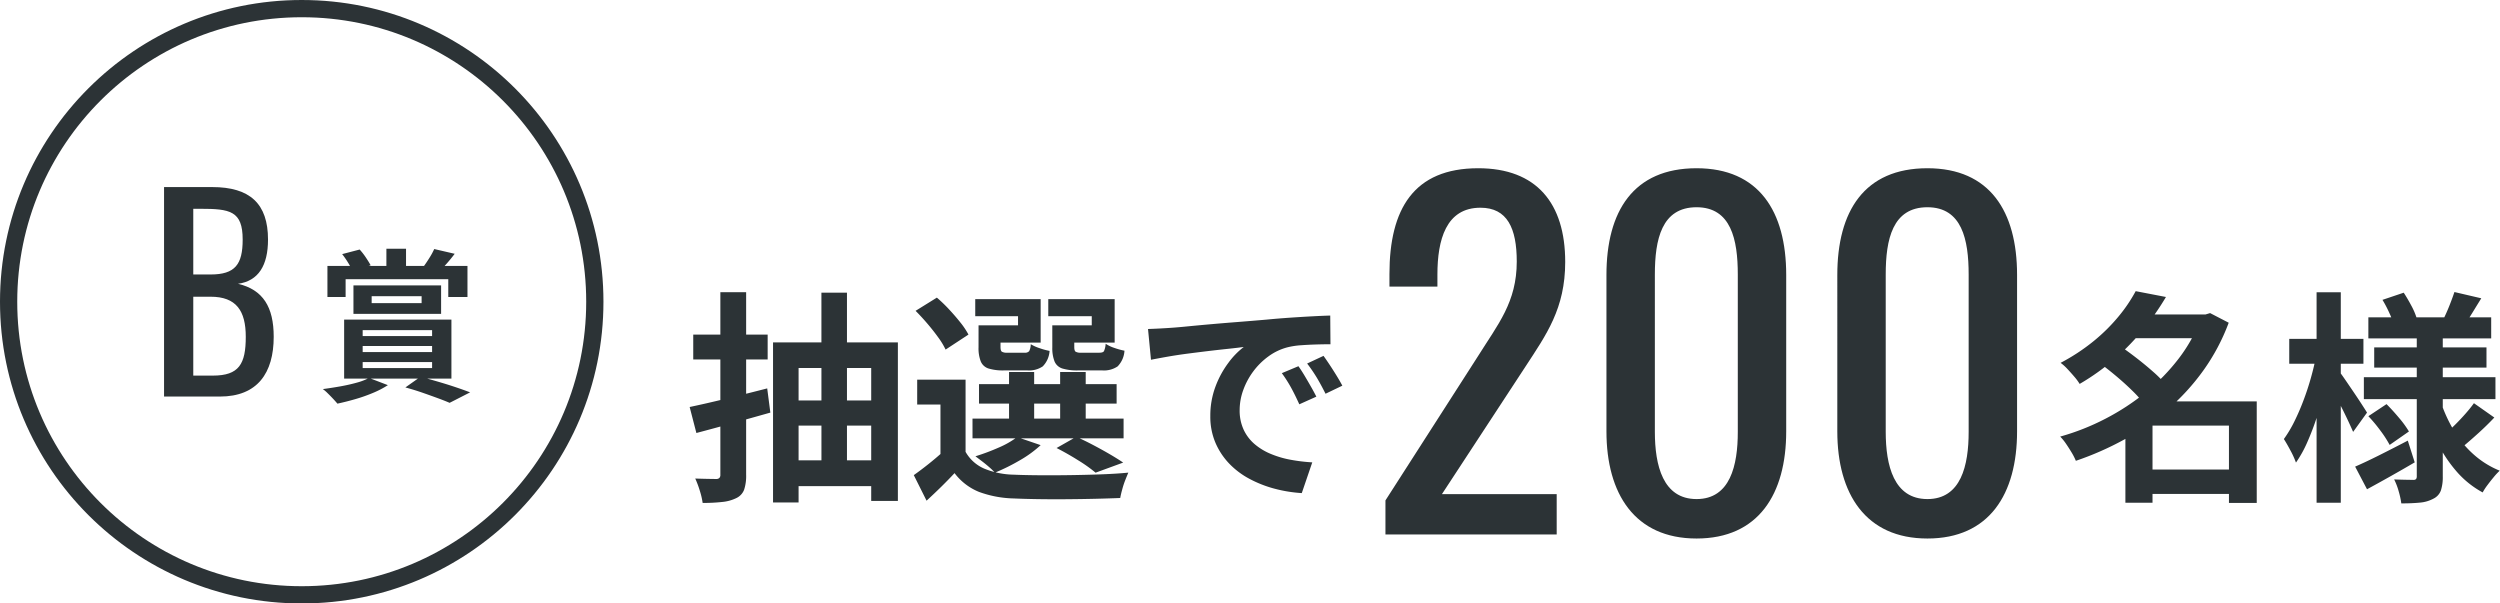
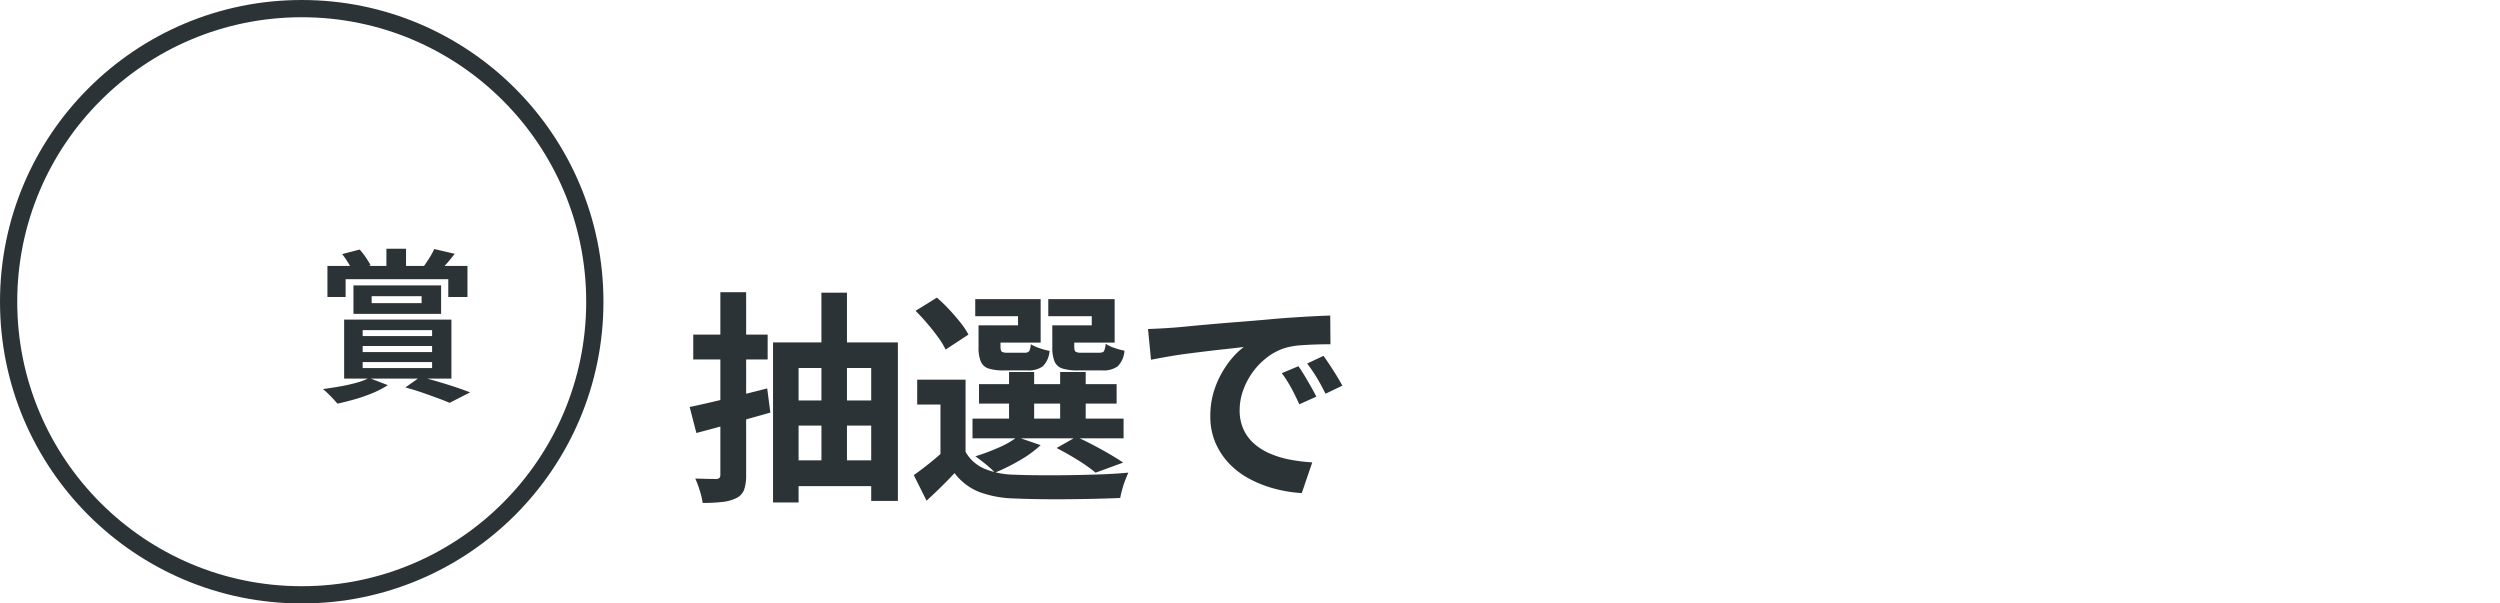
<svg xmlns="http://www.w3.org/2000/svg" width="290" height="70" viewBox="0 0 290 70">
  <g id="グループ_2545" data-name="グループ 2545" transform="translate(-60 -1615)">
    <g id="グループ_31" data-name="グループ 31" transform="translate(-15)">
-       <path id="パス_467" data-name="パス 467" d="M-16.042-1.534H-4.42V1.3H-16.042Zm-1.326-17.992h9.23v2.756h-9.23Zm.7-2.7,3.51.676a30.157,30.157,0,0,1-2.561,3.679,28.73,28.73,0,0,1-3.276,3.406,26.656,26.656,0,0,1-4.173,3,6.331,6.331,0,0,0-.624-.845q-.39-.455-.806-.9a5.46,5.46,0,0,0-.78-.7,22.947,22.947,0,0,0,3.835-2.522,20.681,20.681,0,0,0,2.9-2.873A17.737,17.737,0,0,0-16.666-22.23Zm7.54,2.7h.572l.52-.156,2.158,1.118a23.749,23.749,0,0,1-2.951,5.551A25.878,25.878,0,0,1-12.961-8.5a29.24,29.24,0,0,1-5.031,3.484,35.183,35.183,0,0,1-5.616,2.47A7.292,7.292,0,0,0-24.1-3.51q-.312-.52-.65-1.014a5.835,5.835,0,0,0-.676-.832,27.322,27.322,0,0,0,5.239-2.067A27.344,27.344,0,0,0-15.483-10.5a23.2,23.2,0,0,0,3.809-3.913,17.721,17.721,0,0,0,2.548-4.589Zm-11.648,5.694,2.34-2q.91.624,1.911,1.4t1.9,1.573a13.029,13.029,0,0,1,1.469,1.495l-2.522,2.236a12.874,12.874,0,0,0-1.352-1.521q-.858-.845-1.846-1.677T-20.774-13.832ZM-5.85-9.438h3.224V2.34H-5.85Zm-8.866,0H-4.29V-6.63H-14.716V2.314h-3.146V-7.15l2.392-2.288Zm25.038-9.75H24.57v2.444H10.322ZM11-15.7H24.024v2.34H11ZM9.8-12.246H25.064V-9.7H9.8Zm10.5-9.88,3.12.728q-.546.884-1.04,1.69t-.91,1.378l-2.418-.7q.338-.676.689-1.56T20.306-22.126Zm-8.346.91,2.47-.832q.442.676.871,1.482a8.115,8.115,0,0,1,.611,1.4l-2.6.936a9.372,9.372,0,0,0-.546-1.456A13.932,13.932,0,0,0,11.96-21.216ZM22.568-9.23l2.366,1.664q-.858.91-1.833,1.794T21.372-4.264l-2-1.508q.494-.442,1.092-1.04t1.157-1.235Q22.178-8.684,22.568-9.23ZM10.322-7.722l2.106-1.4q.7.7,1.456,1.6a11.41,11.41,0,0,1,1.144,1.573l-2.236,1.56a12.768,12.768,0,0,0-1.066-1.651A16.851,16.851,0,0,0,10.322-7.722ZM8.788-1.872q1.2-.52,2.808-1.326t3.3-1.69L15.7-2.366Q14.326-1.56,12.87-.741T10.166.754Zm7.15-15.652h3.016V-.754A4.992,4.992,0,0,1,18.733.9a1.718,1.718,0,0,1-.871.949,4,4,0,0,1-1.573.455q-.923.091-2.145.091a9.393,9.393,0,0,0-.312-1.43,7.369,7.369,0,0,0-.52-1.352q.676.026,1.339.039t.871.013a.413.413,0,0,0,.338-.1.571.571,0,0,0,.078-.338ZM18.772-9.23a16.641,16.641,0,0,0,1.534,3.276,11.732,11.732,0,0,0,2.262,2.7A10.4,10.4,0,0,0,25.558-1.4a7.542,7.542,0,0,0-.689.741q-.377.455-.728.923a6.765,6.765,0,0,0-.559.858,10.776,10.776,0,0,1-3-2.4A15.856,15.856,0,0,1,18.317-4.68a23.606,23.606,0,0,1-1.573-4.082ZM1.144-16.692H9.75v2.886H1.144ZM4.316-22.1H7.124V2.314H4.316Zm-.052,7.384,1.716.572q-.26,1.56-.676,3.211t-.936,3.25A31,31,0,0,1,3.237-4.706,13.612,13.612,0,0,1,1.924-2.34a10.236,10.236,0,0,0-.637-1.4Q.858-4.55.52-5.07a14.206,14.206,0,0,0,1.2-2A26.56,26.56,0,0,0,2.782-9.516q.494-1.3.871-2.639T4.264-14.716Zm2.73,1.872q.208.26.663.923t.975,1.43q.52.767.949,1.43t.585.923L8.554-5.9q-.234-.546-.6-1.326T7.163-8.84q-.429-.832-.806-1.56t-.663-1.2Z" transform="translate(339.408 1671)" fill="#2c3336" />
-       <path id="パス_466" data-name="パス 466" d="M-37.076,0h19.864V-4.68H-30.524l9.672-14.768c2.444-3.744,4.628-6.76,4.628-12.168,0-6.812-3.328-10.868-10.088-10.868-7.488,0-10.3,4.732-10.3,12.272v1.456h5.564v-1.4c0-4,.988-7.748,4.992-7.748,3.12,0,4.212,2.392,4.212,6.24,0,4.732-2.184,7.28-4.524,11.024L-37.076-3.952ZM-.988.468c7.176,0,10.4-5.148,10.4-12.428V-30.108c0-7.384-3.172-12.376-10.4-12.376-7.332,0-10.452,4.992-10.452,12.376V-11.96C-11.44-4.732-8.164.468-.988.468Zm0-4.576c-3.9,0-4.836-3.9-4.836-7.8V-30.16c0-4.056.78-7.8,4.836-7.8,4,0,4.784,3.744,4.784,7.8v18.252C3.8-8.008,2.912-4.108-.988-4.108ZM25.792.468c7.176,0,10.4-5.148,10.4-12.428V-30.108c0-7.384-3.172-12.376-10.4-12.376-7.332,0-10.452,4.992-10.452,12.376V-11.96C15.34-4.732,18.616.468,25.792.468Zm0-4.576c-3.9,0-4.836-3.9-4.836-7.8V-30.16c0-4.056.78-7.8,4.836-7.8,4,0,4.784,3.744,4.784,7.8v18.252C30.576-8.008,29.692-4.108,25.792-4.108Z" transform="translate(272.788 1677)" fill="#2c3336" />
      <path id="パス_465" data-name="パス 465" d="M-38.428-8.788q1.742-.364,4.16-.949t4.836-1.209l.364,2.808q-2.21.624-4.459,1.248t-4.121,1.118Zm.416-8.4h8.632V-14.3h-8.632Zm3.146-4.914h2.99V-.936A5.139,5.139,0,0,1-32.11.806a1.769,1.769,0,0,1-.884.962,4.729,4.729,0,0,1-1.612.455,19.54,19.54,0,0,1-2.314.117,8.773,8.773,0,0,0-.325-1.4,11.613,11.613,0,0,0-.533-1.43q.754.026,1.456.039t.962.013a.517.517,0,0,0,.377-.117.517.517,0,0,0,.117-.377Zm6.11,5.824h14.482V2.106h-3.094V-13.312h-8.424v15.6h-2.964Zm1.846,6.734h10.4V-6.63h-10.4Zm.1,6.942h10.374V.39H-26.806Zm3.666-19.448h2.964V-.78H-23.14ZM-6.422-11.96v9.594H-9.334V-9.074h-2.7V-11.96Zm0,8.372a4.532,4.532,0,0,0,2.171,1.95,9.376,9.376,0,0,0,3.419.7Q.39-.884,2.08-.871T5.642-.884Q7.514-.91,9.3-.975t3.159-.2Q12.3-.806,12.1-.3T11.752.767q-.156.559-.234,1-1.248.052-2.86.091t-3.341.052Q3.588,1.924,2,1.9T-.832,1.82a12.51,12.51,0,0,1-4.017-.754A6.7,6.7,0,0,1-7.7-1.118q-.728.78-1.521,1.56T-10.946,2.08L-12.428-.884q.806-.572,1.69-1.274t1.69-1.43Zm-5.8-16.354,2.47-1.534a17.172,17.172,0,0,1,1.417,1.365q.715.767,1.313,1.521a8.952,8.952,0,0,1,.936,1.4l-2.652,1.742a8.685,8.685,0,0,0-.858-1.417q-.572-.793-1.261-1.6T-12.22-19.942Zm7.358,8.5H11.1v2.262H-4.862Zm-.754,4H11.908v2.288H-5.616Zm4.238-5.408H1.534v6.526H-1.378Zm5.928,0H7.514v6.526H4.55Zm-8.684-5.408h3.8v-1.066H-5.3v-1.976H2.288v5.044H-4.134Zm-.78,0h2.548v2.522q0,.416.156.533a1.133,1.133,0,0,0,.624.117h2a.643.643,0,0,0,.546-.182,1.869,1.869,0,0,0,.182-.806,4.8,4.8,0,0,0,1,.455,8.474,8.474,0,0,0,1.183.325,2.8,2.8,0,0,1-.793,1.794,2.822,2.822,0,0,1-1.781.468h-2.7a5.759,5.759,0,0,1-1.807-.221,1.451,1.451,0,0,1-.9-.819,4.2,4.2,0,0,1-.26-1.638Zm9.308,0H8.216v-1.066H3.172v-1.976h7.7v5.044H4.394Zm-.754,0H6.188v2.522q0,.416.156.533a1.2,1.2,0,0,0,.65.117H9.1q.416,0,.533-.182a2.456,2.456,0,0,0,.195-.858,4,4,0,0,0,1,.481,8.475,8.475,0,0,0,1.183.325,2.835,2.835,0,0,1-.793,1.82,2.822,2.822,0,0,1-1.781.468H6.63a5.888,5.888,0,0,1-1.82-.221,1.452,1.452,0,0,1-.91-.819A4.2,4.2,0,0,1,3.64-15.7ZM4.134-4.03l2.288-1.3q.936.416,1.95.949T10.3-3.315q.91.533,1.56.975l-3.2,1.17A17.191,17.191,0,0,0,6.669-2.587Q5.408-3.38,4.134-4.03ZM-.442-5.3l2.73.936A13.185,13.185,0,0,1-.182-2.574a22.534,22.534,0,0,1-2.834,1.4,8.051,8.051,0,0,0-.663-.637q-.4-.351-.845-.689t-.754-.572a24.433,24.433,0,0,0,2.678-1A10.216,10.216,0,0,0-.442-5.3ZM14.742-17.836q.78-.026,1.482-.065t1.066-.065q.806-.052,1.989-.169t2.652-.247q1.469-.13,3.133-.26t3.458-.286q1.352-.13,2.691-.221t2.548-.156q1.209-.065,2.119-.091l.026,3.328q-.7,0-1.612.026t-1.807.091a8.994,8.994,0,0,0-1.6.247A6.528,6.528,0,0,0,28.7-14.651a8.16,8.16,0,0,0-1.755,1.742,8.369,8.369,0,0,0-1.157,2.158,6.835,6.835,0,0,0-.416,2.327,5.263,5.263,0,0,0,.455,2.249,4.949,4.949,0,0,0,1.248,1.664,7,7,0,0,0,1.859,1.144,11.115,11.115,0,0,0,2.3.689,20.082,20.082,0,0,0,2.561.312L32.578,1.2a16.182,16.182,0,0,1-3.185-.52,13.467,13.467,0,0,1-2.9-1.144,9.3,9.3,0,0,1-2.353-1.781,8.121,8.121,0,0,1-1.586-2.418,7.681,7.681,0,0,1-.585-3.055,9.619,9.619,0,0,1,.6-3.445,11,11,0,0,1,1.5-2.756,9.012,9.012,0,0,1,1.781-1.833q-.728.1-1.755.208t-2.21.247q-1.183.143-2.405.3t-2.353.351q-1.131.2-2.041.377ZM32.188-13.52q.338.468.715,1.1t.741,1.274q.364.637.624,1.157L32.292-9.1q-.494-1.092-.949-1.924a15.653,15.653,0,0,0-1.079-1.69Zm2.912-1.2q.338.468.741,1.079t.793,1.248q.39.637.65,1.131l-1.95.936q-.52-1.04-1-1.846A18.3,18.3,0,0,0,33.2-13.832Z" transform="translate(193.428 1671)" fill="#2c3336" />
    </g>
    <g id="グループ_2540" data-name="グループ 2540" transform="translate(0 4)">
-       <path id="パス_464" data-name="パス 464" d="M-5.97,0H.51C4.86,0,6.75-2.73,6.75-6.93c0-3.45-1.23-5.46-4.14-6.15,2.37-.33,3.48-2.13,3.48-5.13,0-4.17-2.1-6.09-6.48-6.09H-5.97Zm3.39-14.16v-7.62h.81c3.45,0,4.92.24,4.92,3.57,0,2.88-.87,4.05-3.72,4.05Zm0,11.73v-9.15H-.57c2.97,0,4.08,1.62,4.08,4.65,0,3.15-.78,4.5-3.81,4.5Z" transform="translate(85 1657)" fill="#2c3336" />
      <path id="パス_463" data-name="パス 463" d="M-1.178-16.15H1.1v3.135h-2.28Zm-6.84,1.995H8.227v3.61H6v-2.071H-5.909v2.071H-8.018Zm5.13,3.515v.8H2.907v-.8ZM-5-11.894H5.168v3.306H-5Zm-1.311-3.629,2.033-.532a7.872,7.872,0,0,1,.722.931q.342.513.551.893l-2.09.684a7.855,7.855,0,0,0-.513-.959A10.174,10.174,0,0,0-6.308-15.523ZM4.37-16.112l2.375.551q-.456.608-.912,1.121t-.817.893l-1.881-.532q.323-.437.684-1.017A8.055,8.055,0,0,0,4.37-16.112Zm-8.3,11.248v.7H4.123v-.7Zm0,1.862v.7H4.123V-3Zm0-3.7v.684H4.123v-.684ZM-6.08-7.923H6.365v6.84H-6.08Zm2.888,6.764,2.185.836A10.705,10.705,0,0,1-2.717.57,18.543,18.543,0,0,1-4.788,1.3q-1.083.313-2.071.523-.19-.228-.5-.561T-7.98.627A4.629,4.629,0,0,0-8.55.133Q-7.543,0-6.526-.181t1.9-.428A6.808,6.808,0,0,0-3.192-1.159Zm4.218,1.1L2.774-1.292q1.007.266,2.081.58t2.033.637q.959.323,1.643.589L6.156,1.729q-.57-.247-1.4-.551T2.973.541Q2.014.209,1.026-.057Z" transform="translate(106 1656)" fill="#2c3336" />
      <g id="楕円形_1" data-name="楕円形 1" transform="translate(60 1611)" fill="none" stroke="#2c3336" stroke-width="2">
-         <circle cx="35" cy="35" r="35" stroke="none" />
        <circle cx="35" cy="35" r="34" fill="none" />
      </g>
    </g>
  </g>
</svg>